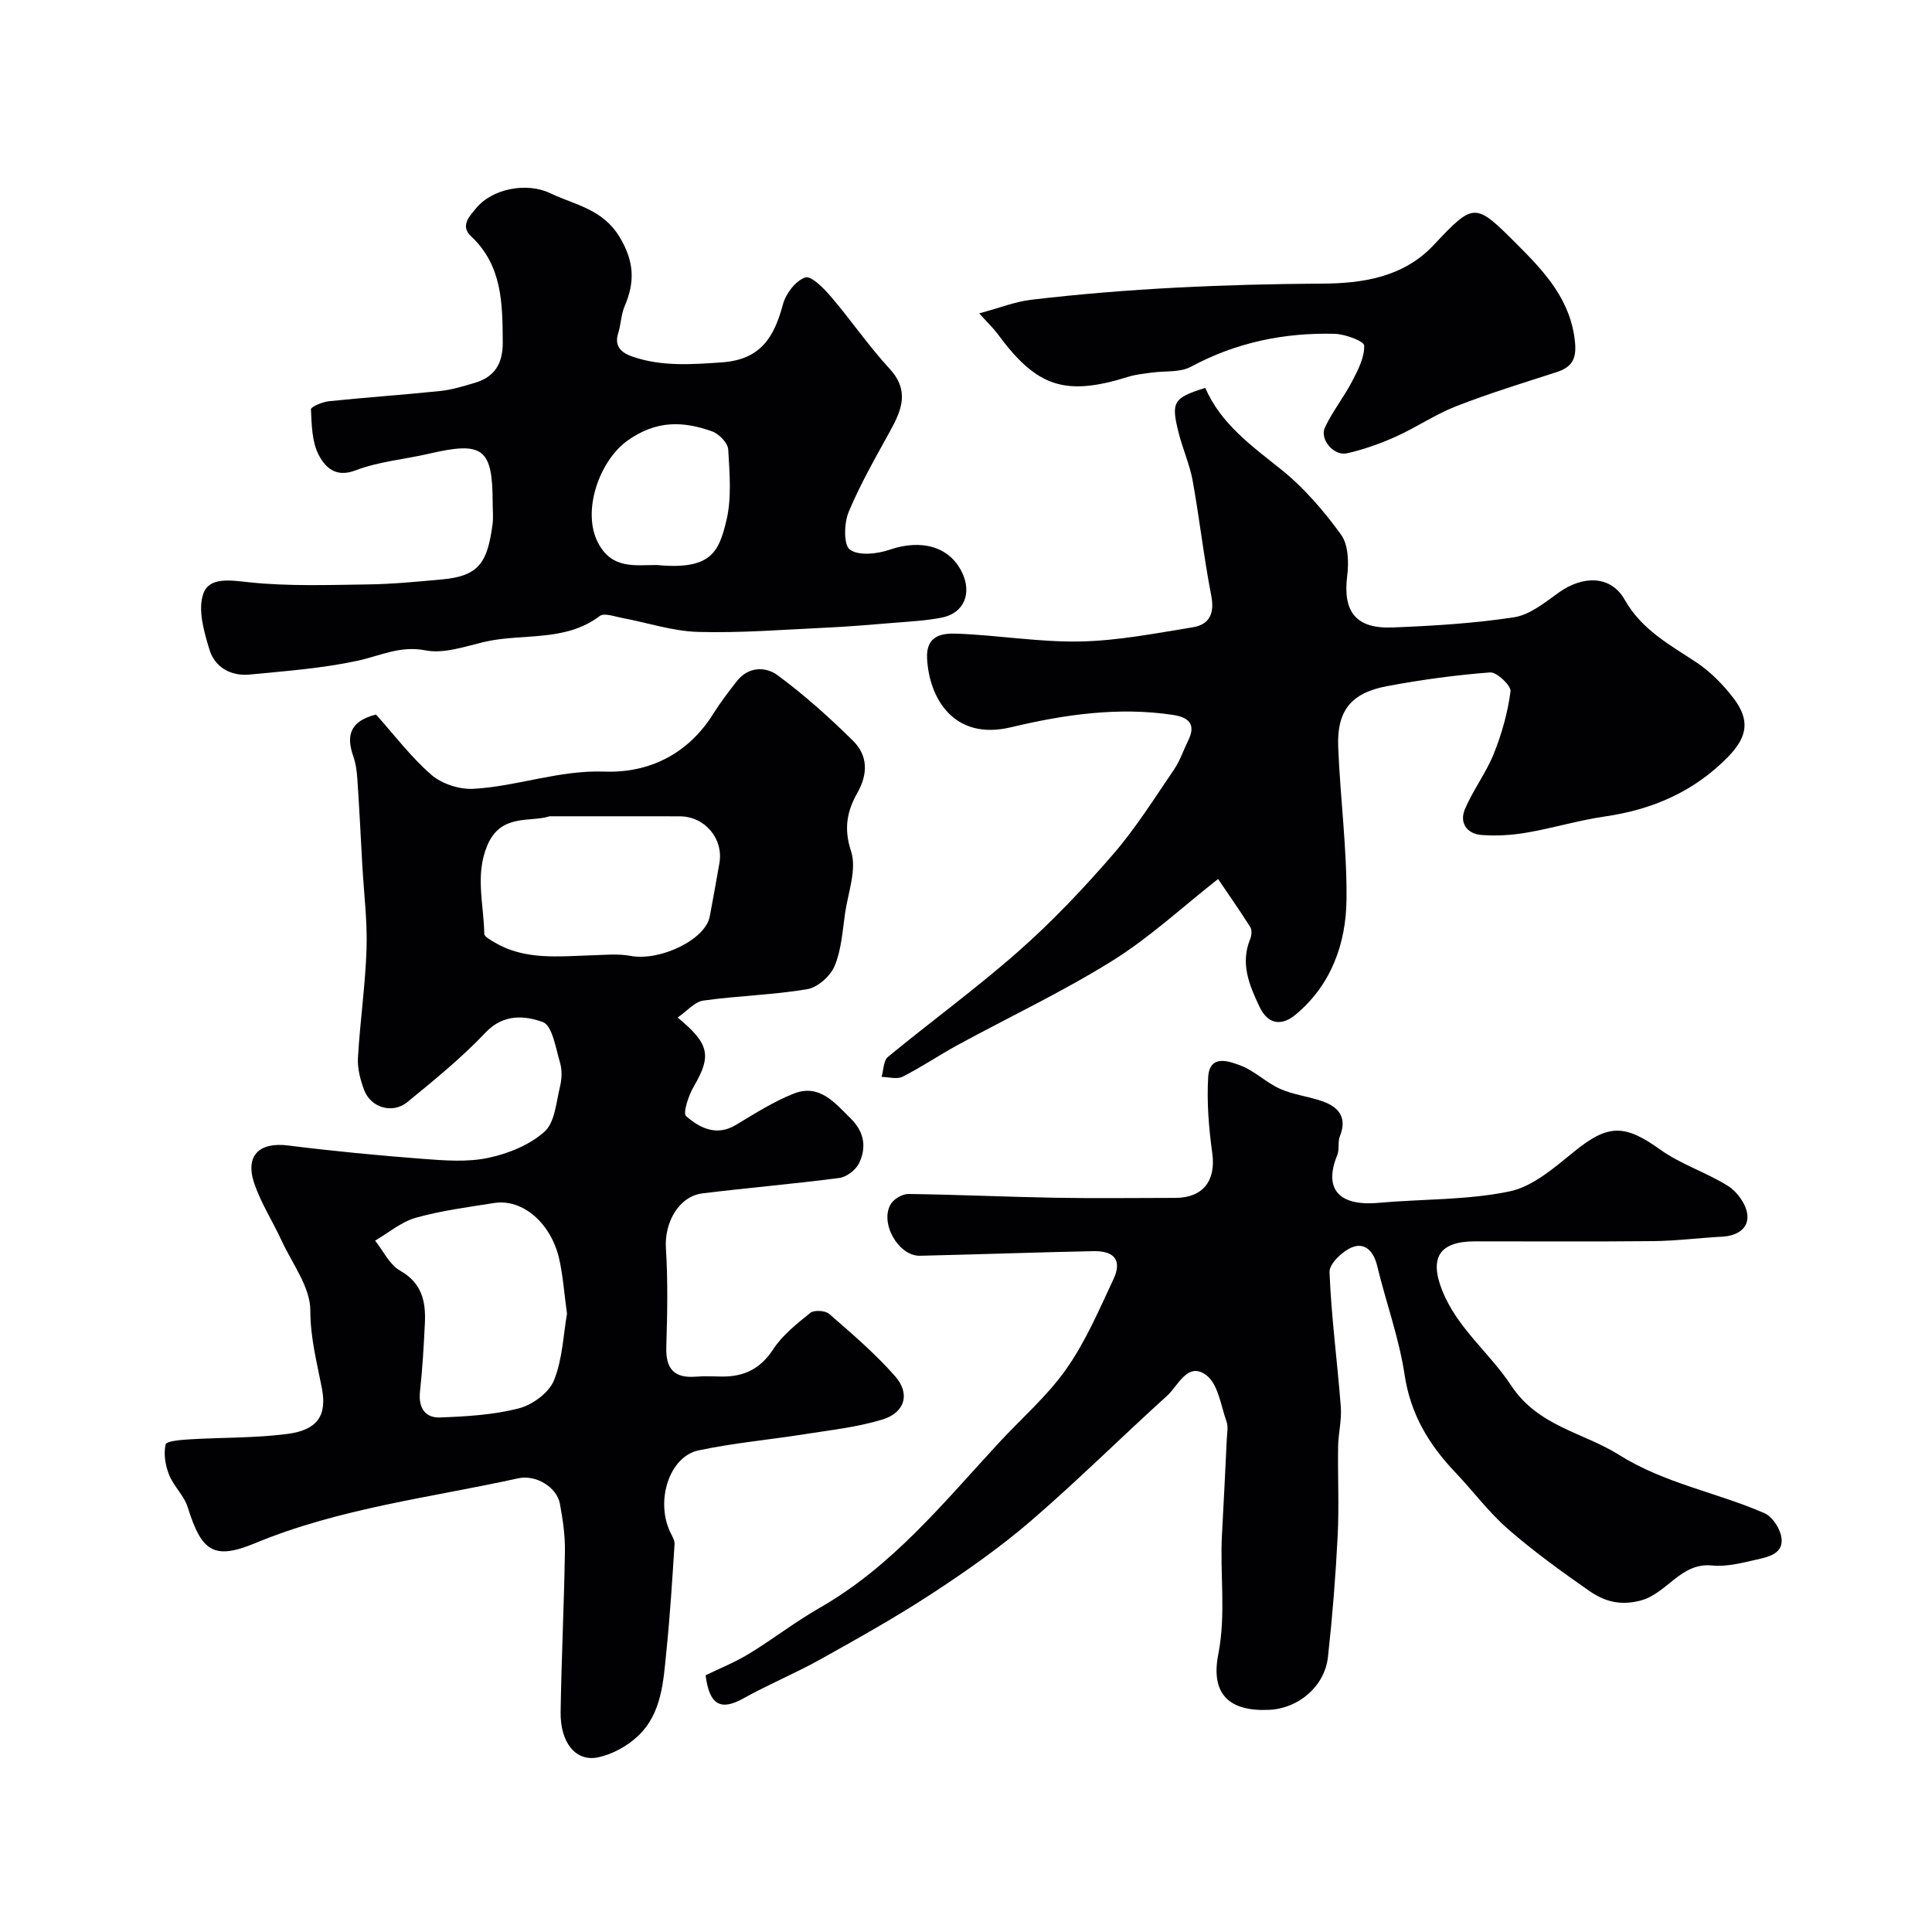
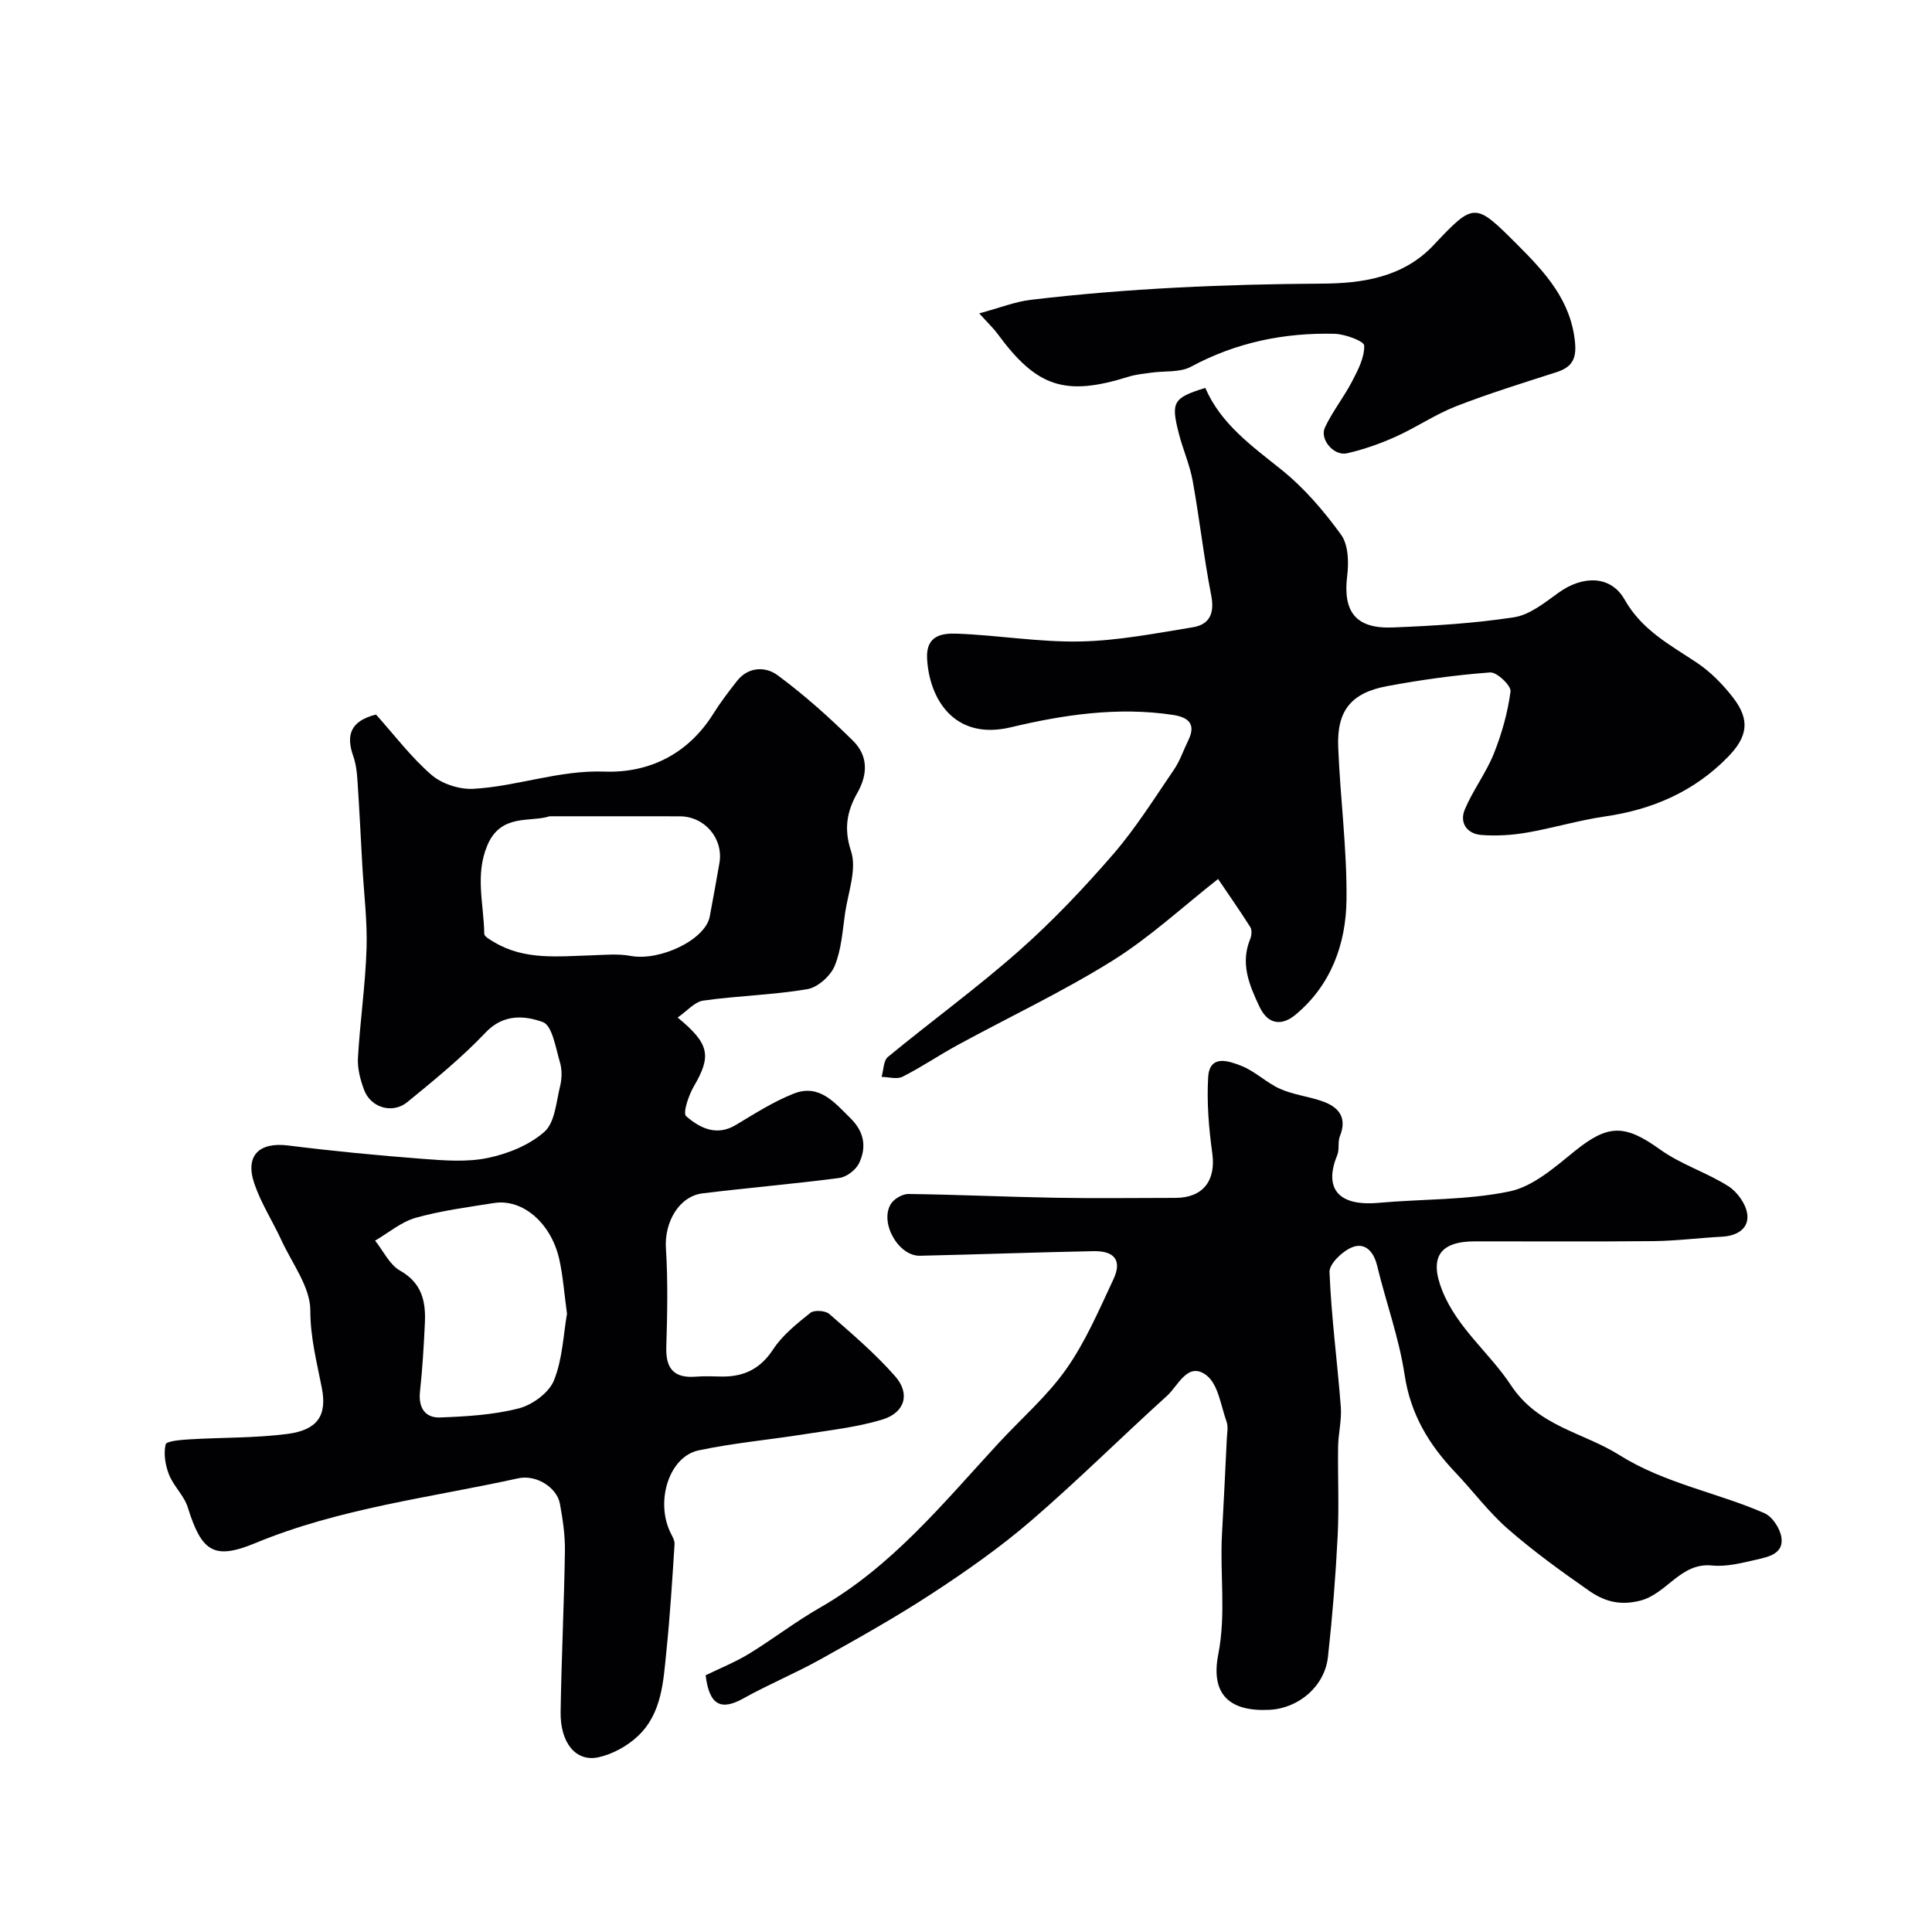
<svg xmlns="http://www.w3.org/2000/svg" enable-background="new 0 0 400 400" viewBox="0 0 400 400">
  <g fill="#010103">
    <path d="m77.85 147.94c3.85 4.29 7.27 8.85 11.48 12.49 2.15 1.86 5.77 3.04 8.64 2.89 9.11-.5 17.75-3.91 27.19-3.57 9.23.33 17.31-3.63 22.53-11.99 1.46-2.34 3.16-4.55 4.86-6.73 2.38-3.06 5.97-3.05 8.43-1.24 5.54 4.09 10.72 8.73 15.63 13.58 3.06 3.02 3.15 6.82.89 10.8-2.1 3.7-2.86 7.34-1.3 12.06 1.23 3.73-.6 8.51-1.23 12.8-.54 3.7-.76 7.6-2.17 10.97-.87 2.08-3.5 4.43-5.66 4.8-7.1 1.2-14.38 1.35-21.52 2.36-1.82.26-3.4 2.19-5.32 3.51 6.69 5.5 7.01 7.98 3.33 14.29-1.07 1.84-2.3 5.51-1.57 6.14 2.81 2.42 6.26 4.23 10.29 1.81 3.89-2.33 7.77-4.82 11.96-6.48 5.32-2.11 8.49 1.85 11.83 5.15 2.83 2.8 3.3 6 1.7 9.29-.67 1.37-2.57 2.81-4.06 3.01-9.41 1.24-18.88 2.03-28.31 3.19-4.92.6-7.94 6.02-7.6 11.36.43 6.8.29 13.66.08 20.48-.14 4.52 1.65 6.48 6.16 6.11 1.82-.15 3.66-.03 5.5-.02 4.51.01 7.85-1.64 10.47-5.64 1.93-2.95 4.9-5.3 7.7-7.55.78-.63 3.09-.48 3.9.22 4.72 4.12 9.53 8.22 13.65 12.91 3.19 3.63 2.02 7.55-2.67 8.97-5.25 1.59-10.81 2.19-16.25 3.05-7.26 1.15-14.61 1.8-21.79 3.33-6.03 1.28-8.93 10.36-5.88 16.87.38.82.97 1.71.92 2.53-.47 7.37-.93 14.74-1.68 22.08-.64 6.3-.92 12.95-5.89 17.65-2.19 2.07-5.24 3.76-8.17 4.4-4.69 1.03-7.95-2.98-7.85-9.4.17-11.1.72-22.19.89-33.29.05-3.25-.44-6.54-1.03-9.76-.63-3.45-4.94-6.12-8.66-5.3-18.25 4.02-36.93 6.17-54.43 13.42-8.6 3.56-11.11 1.74-13.97-7.42-.75-2.41-2.92-4.36-3.87-6.75-.77-1.93-1.16-4.31-.71-6.27.16-.7 3.22-.95 4.98-1.05 6.75-.41 13.56-.25 20.24-1.12 6.15-.8 8.24-3.74 7.13-9.47-1.03-5.34-2.39-10.41-2.39-16.09 0-4.84-3.76-9.71-5.97-14.51-1.82-3.95-4.23-7.67-5.62-11.75-1.98-5.81.99-8.65 6.99-7.9 9.27 1.16 18.57 2.06 27.89 2.77 4.49.34 9.18.71 13.51-.2 4.15-.87 8.59-2.67 11.68-5.42 2.16-1.92 2.42-6.12 3.22-9.37.39-1.57.44-3.43-.01-4.96-.89-2.99-1.59-7.66-3.55-8.37-3.64-1.32-8.1-1.79-11.83 2.14-4.97 5.24-10.63 9.85-16.23 14.43-3.08 2.51-7.57 1.15-8.94-2.51-.79-2.1-1.41-4.47-1.28-6.67.43-7.54 1.54-15.06 1.78-22.6.18-5.75-.56-11.53-.88-17.29-.33-5.93-.62-11.87-1.02-17.79-.11-1.6-.32-3.25-.85-4.76-1.51-4.28-.67-7.28 4.71-8.62zm35.95 21.06c-4.01 1.31-10.1-.66-12.91 6.04-2.58 6.14-.71 12.2-.63 18.29.01.61 1.31 1.29 2.11 1.77 6.3 3.74 13.23 2.89 20.08 2.69 2.71-.08 5.49-.37 8.11.12 6.11 1.13 15.51-3.36 16.39-8.18.68-3.68 1.37-7.36 2-11.05.86-5.07-3.04-9.66-8.22-9.67-8.68-.02-17.37-.01-26.93-.01zm3.59 102.99c-.58-4.19-.82-7.82-1.61-11.32-1.7-7.49-7.61-12.52-13.48-11.6-5.44.86-10.95 1.58-16.23 3.06-3.01.85-5.62 3.11-8.41 4.73 1.7 2.12 2.98 4.98 5.18 6.22 4.51 2.55 5.33 6.35 5.13 10.79-.22 4.77-.51 9.54-1.02 14.28-.35 3.3 1.07 5.43 4.13 5.32 5.48-.2 11.07-.53 16.33-1.88 2.81-.72 6.23-3.22 7.27-5.77 1.8-4.43 1.95-9.52 2.71-13.83z" />
    <path d="m146.09 346.85c2.92-1.43 6.09-2.69 8.96-4.44 4.97-3.03 9.61-6.64 14.66-9.53 14.96-8.54 25.6-21.71 37.01-34.07 4.71-5.11 10.09-9.74 14.05-15.38 3.99-5.67 6.78-12.23 9.75-18.56 1.82-3.88.28-5.92-4.16-5.83-11.97.24-23.93.68-35.89.95-4.48.1-8.44-6.91-6-10.76.66-1.05 2.39-2.04 3.61-2.03 10.09.13 20.17.6 30.26.78 8.33.15 16.66.04 25 .03 5.77-.01 8.43-3.6 7.65-9.24-.72-5.2-1.16-10.54-.85-15.76.29-4.8 4.3-3.33 6.81-2.36 2.88 1.11 5.24 3.53 8.09 4.79 2.78 1.24 5.95 1.56 8.84 2.6 3.34 1.2 5.07 3.38 3.53 7.2-.48 1.18-.06 2.72-.54 3.89-2.7 6.54-.25 10.7 8.58 9.9 9.04-.81 18.27-.53 27.08-2.36 4.87-1.01 9.36-4.99 13.46-8.31 6.95-5.63 10.4-5.62 17.71-.37 4.31 3.1 9.63 4.74 14.14 7.6 1.86 1.18 3.68 3.74 3.92 5.85.34 2.94-2.13 4.43-5.18 4.6-4.76.25-9.5.87-14.26.92-12.33.13-24.66.03-36.99.05-7.35.01-9.44 3.41-6.72 10.21 3.12 7.79 9.82 12.9 14.21 19.57 5.65 8.58 14.91 9.73 22.41 14.44 9.45 5.93 20.2 7.74 30.08 12.06 1.64.72 3.23 3.15 3.51 5 .52 3.4-2.69 4.05-5.15 4.61-3.01.69-6.19 1.52-9.19 1.22-6.59-.66-9.32 5.88-14.94 7.29-4.31 1.08-7.51.06-10.57-2.08-5.76-4.02-11.49-8.16-16.77-12.77-4.01-3.5-7.24-7.88-10.93-11.76-5.44-5.72-9.24-12.02-10.46-20.15-1.15-7.65-3.87-15.05-5.69-22.6-.71-2.96-2.51-4.86-5.14-3.83-2.02.79-4.78 3.43-4.72 5.14.37 9.32 1.63 18.61 2.34 27.92.21 2.71-.51 5.47-.56 8.21-.09 6.16.22 12.34-.09 18.49-.42 8.37-1.09 16.74-2.01 25.07-.67 6.07-6.05 10.65-12.11 10.95-8.23.42-12.23-3.16-10.6-11.48 1.64-8.38.31-16.61.77-24.89.37-6.6.68-13.2 1-19.8.06-1.16.32-2.44-.05-3.48-1.19-3.34-1.74-7.76-4.17-9.61-3.87-2.94-5.83 2.15-8.18 4.27-9.44 8.53-18.47 17.53-28.11 25.83-6.41 5.52-13.41 10.43-20.5 15.07-7.49 4.9-15.34 9.29-23.17 13.66-5.19 2.89-10.72 5.17-15.91 8.07-4.68 2.6-7.05 1.39-7.82-4.79z" />
    <path d="m252.19 181.99c-7.34 5.76-14.14 12.09-21.88 16.92-10.29 6.42-21.33 11.62-32 17.43-3.86 2.1-7.52 4.6-11.44 6.58-1.16.59-2.88.06-4.35.04.42-1.41.38-3.37 1.32-4.14 8.97-7.39 18.4-14.25 27.11-21.94 6.97-6.16 13.43-12.98 19.52-20.02 4.68-5.41 8.52-11.56 12.57-17.49 1.27-1.85 1.99-4.08 2.99-6.11 1.69-3.44-.09-4.78-3.2-5.25-11.36-1.71-22.62-.04-33.51 2.56-11.91 2.85-16.98-6.09-17.38-14.29-.23-4.79 3.2-5.19 6.14-5.09 8.53.31 17.05 1.79 25.55 1.62 7.8-.15 15.59-1.68 23.33-2.94 3.47-.57 4.54-2.88 3.81-6.6-1.53-7.84-2.41-15.81-3.83-23.68-.6-3.33-2.02-6.51-2.87-9.81-1.69-6.57-1.18-7.4 5.47-9.47 3.24 7.48 9.61 12 15.77 16.94 4.71 3.78 8.79 8.55 12.35 13.46 1.51 2.09 1.61 5.73 1.26 8.54-.91 7.36 1.75 10.96 9.38 10.66 8.41-.33 16.86-.84 25.16-2.11 3.26-.5 6.36-3.03 9.21-5.08 4.99-3.6 10.81-3.66 13.69 1.42 3.56 6.29 9.3 9.31 14.86 13 2.92 1.94 5.52 4.59 7.66 7.38 3.48 4.54 2.96 8.02-1.13 12.2-7 7.16-15.61 10.9-25.46 12.32-5.46.79-10.79 2.42-16.23 3.35-3.07.53-6.27.72-9.37.48-2.99-.23-4.57-2.54-3.41-5.3 1.68-3.98 4.39-7.53 6-11.53 1.65-4.12 2.88-8.51 3.46-12.89.16-1.17-2.83-4.03-4.21-3.93-7.14.53-14.27 1.52-21.31 2.83-7.49 1.39-10.46 5.08-10.16 12.63.42 10.53 1.83 21.06 1.72 31.58-.1 9.16-3.21 17.75-10.6 23.86-2.5 2.07-5.5 2.36-7.42-1.69-2.15-4.56-4-8.96-1.91-14.05.29-.71.38-1.85.01-2.44-2.32-3.64-4.79-7.18-6.67-9.95z" />
-     <path d="m102 104.13c0-11.31-1.98-12.81-13.16-10.2-5.07 1.18-10.41 1.61-15.22 3.45-4.25 1.63-6.39-.77-7.67-3.27-1.39-2.71-1.42-6.2-1.57-9.37-.02-.52 2.37-1.53 3.72-1.67 7.68-.8 15.39-1.32 23.07-2.12 2.39-.25 4.75-.99 7.08-1.67 4.19-1.23 5.87-4 5.84-8.46-.06-8-.08-15.83-6.56-21.9-2.36-2.21-.22-4.26 1.03-5.79 3.31-4.07 10.47-5.46 15.33-3.14 5.12 2.45 10.89 3.25 14.4 9.1 3.04 5.05 3.19 9.29 1.04 14.29-.75 1.75-.77 3.8-1.35 5.65-.93 2.97 1.07 4.17 3.13 4.86 5.97 2.01 12.04 1.57 18.29 1.14 8.18-.56 10.89-5.29 12.72-12.08.59-2.19 2.63-4.85 4.6-5.5 1.24-.41 3.88 2.27 5.36 4.02 4.15 4.85 7.77 10.18 12.09 14.86 4.17 4.53 2.54 8.51.13 12.9-3.04 5.52-6.2 11.01-8.61 16.81-.96 2.3-1.04 6.84.29 7.77 1.87 1.31 5.66.88 8.22 0 6.49-2.22 12.3-.72 14.93 4.6 2.18 4.41.47 8.57-4.19 9.47-3.36.65-6.83.81-10.26 1.1-4.59.38-9.19.77-13.8.98-8.79.41-17.6 1.12-26.37.87-5.27-.15-10.49-1.92-15.75-2.9-1.54-.29-3.68-1.09-4.59-.39-7.26 5.49-16.1 3.49-24.08 5.4-3.95.95-8.25 2.45-12 1.71-5.27-1.03-9.38 1.14-14.06 2.15-7.32 1.58-14.87 2.13-22.35 2.86-3.89.37-7.21-1.5-8.32-5.18-1.13-3.71-2.44-8.22-1.27-11.55 1.23-3.53 5.61-2.79 9.54-2.37 8.11.85 16.36.55 24.54.44 5.1-.07 10.2-.57 15.28-1.03 7.76-.7 9.44-3.5 10.52-11.35.2-1.47.03-2.99.03-4.49zm34 12.85c11.24 1.08 12.82-2.73 14.37-9.11 1.15-4.71.68-9.89.4-14.82-.08-1.34-1.89-3.21-3.3-3.72-6.02-2.16-11.53-2.35-17.48 1.84-5.87 4.14-9.61 14.67-6.16 21.23 2.9 5.54 7.73 4.56 12.17 4.58z" />
    <path d="m202.74 64.88c4.3-1.16 7.45-2.43 10.71-2.81 20.04-2.38 40.14-3.23 60.33-3.35 8.04-.05 16.67-1.2 23.01-7.95 8.47-9 8.58-8.9 17.42-.06 5.72 5.72 11.09 11.54 11.89 20.27.31 3.42-.73 5.07-3.83 6.07-6.95 2.24-13.95 4.39-20.75 7.04-4.34 1.69-8.28 4.4-12.55 6.32-3.23 1.45-6.64 2.66-10.09 3.44-2.71.62-5.71-2.89-4.57-5.34 1.56-3.33 3.93-6.28 5.63-9.56 1.22-2.33 2.58-4.95 2.5-7.41-.03-.91-3.94-2.37-6.12-2.43-10.45-.26-20.4 1.78-29.75 6.82-2.28 1.23-5.44.83-8.19 1.22-1.59.23-3.22.37-4.74.85-13.11 4.1-18.98 2.19-27.11-8.89-.75-1.03-1.72-1.94-3.79-4.23z" />
  </g>
</svg>